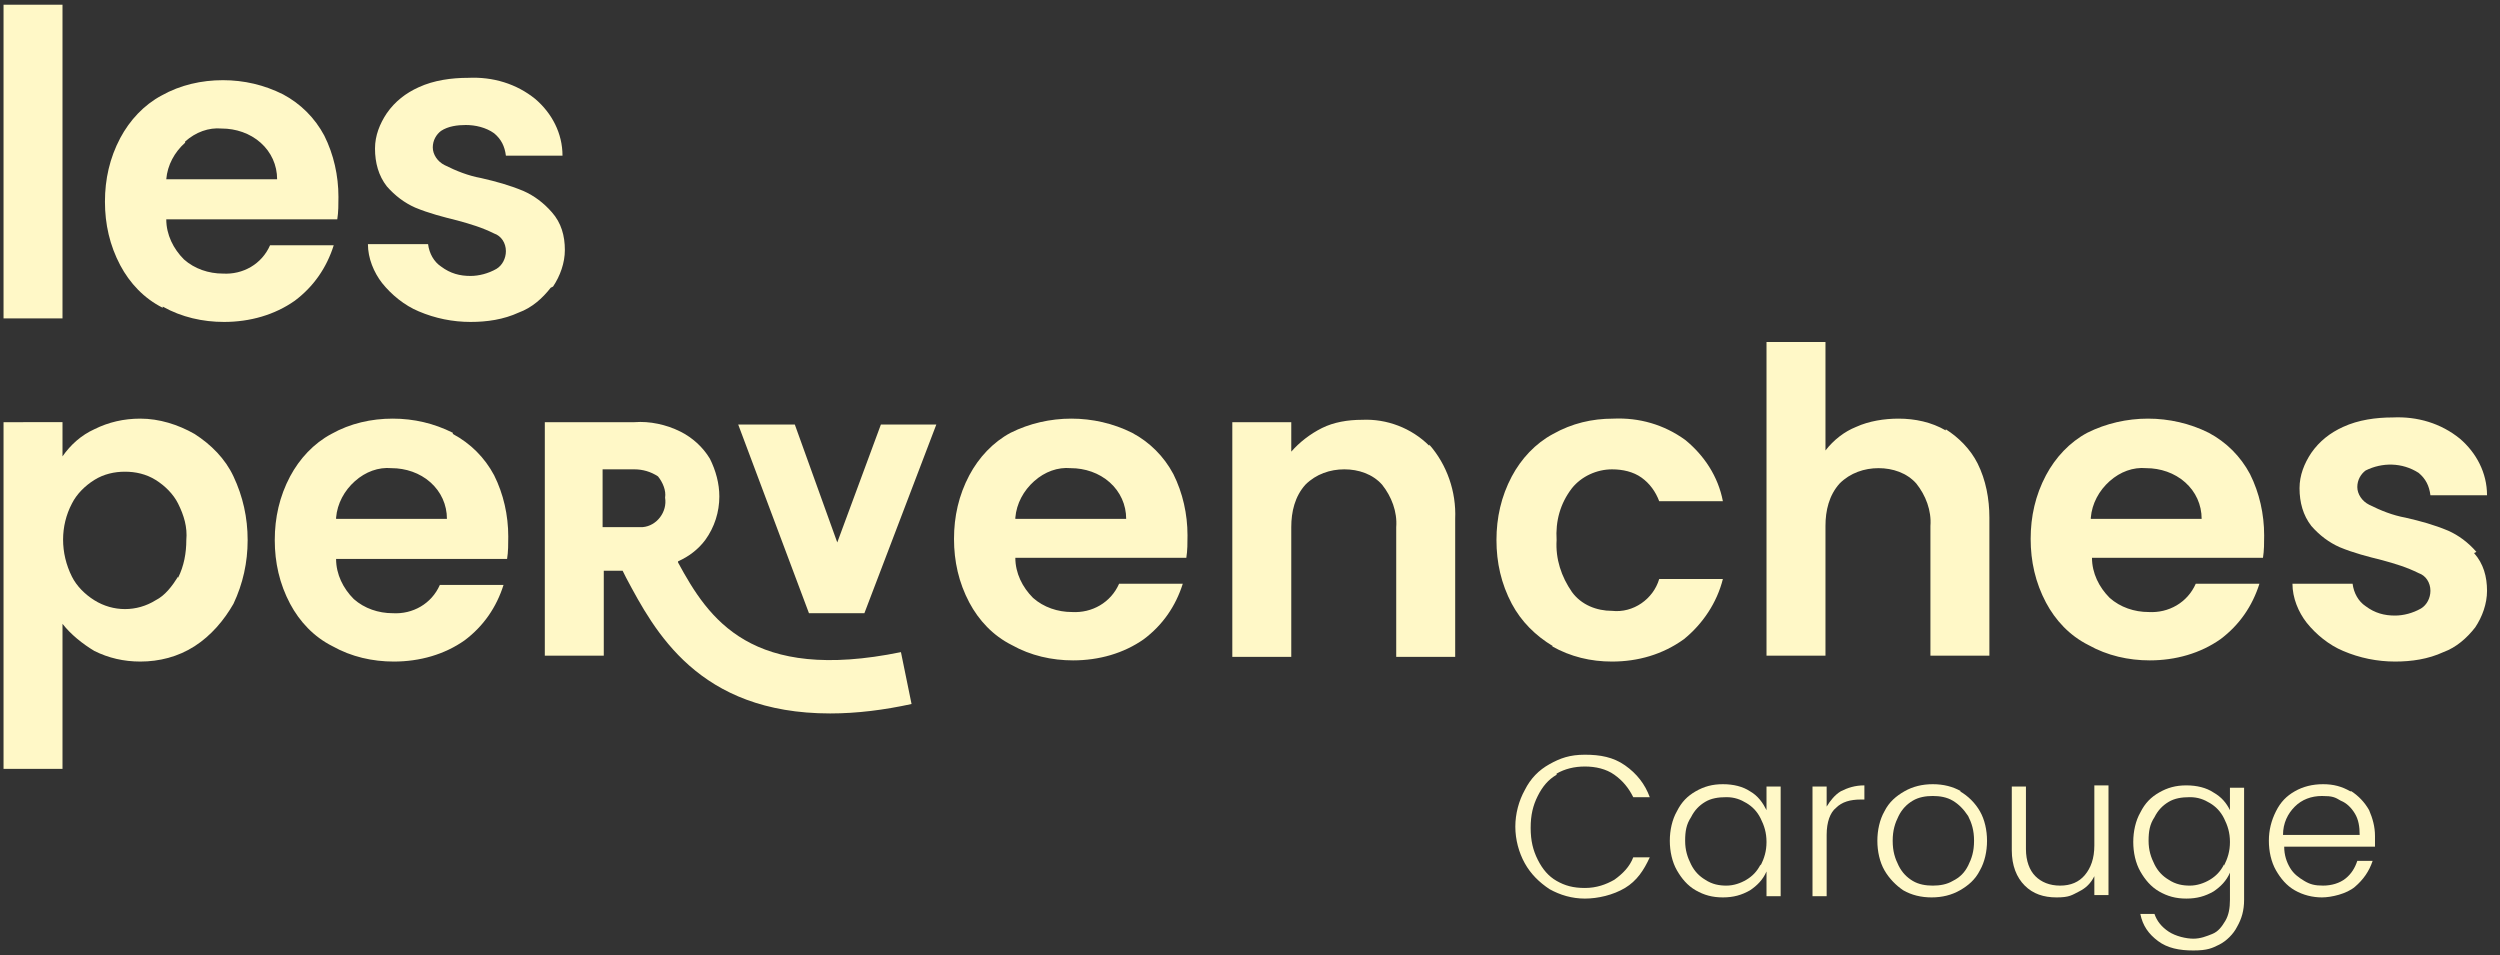
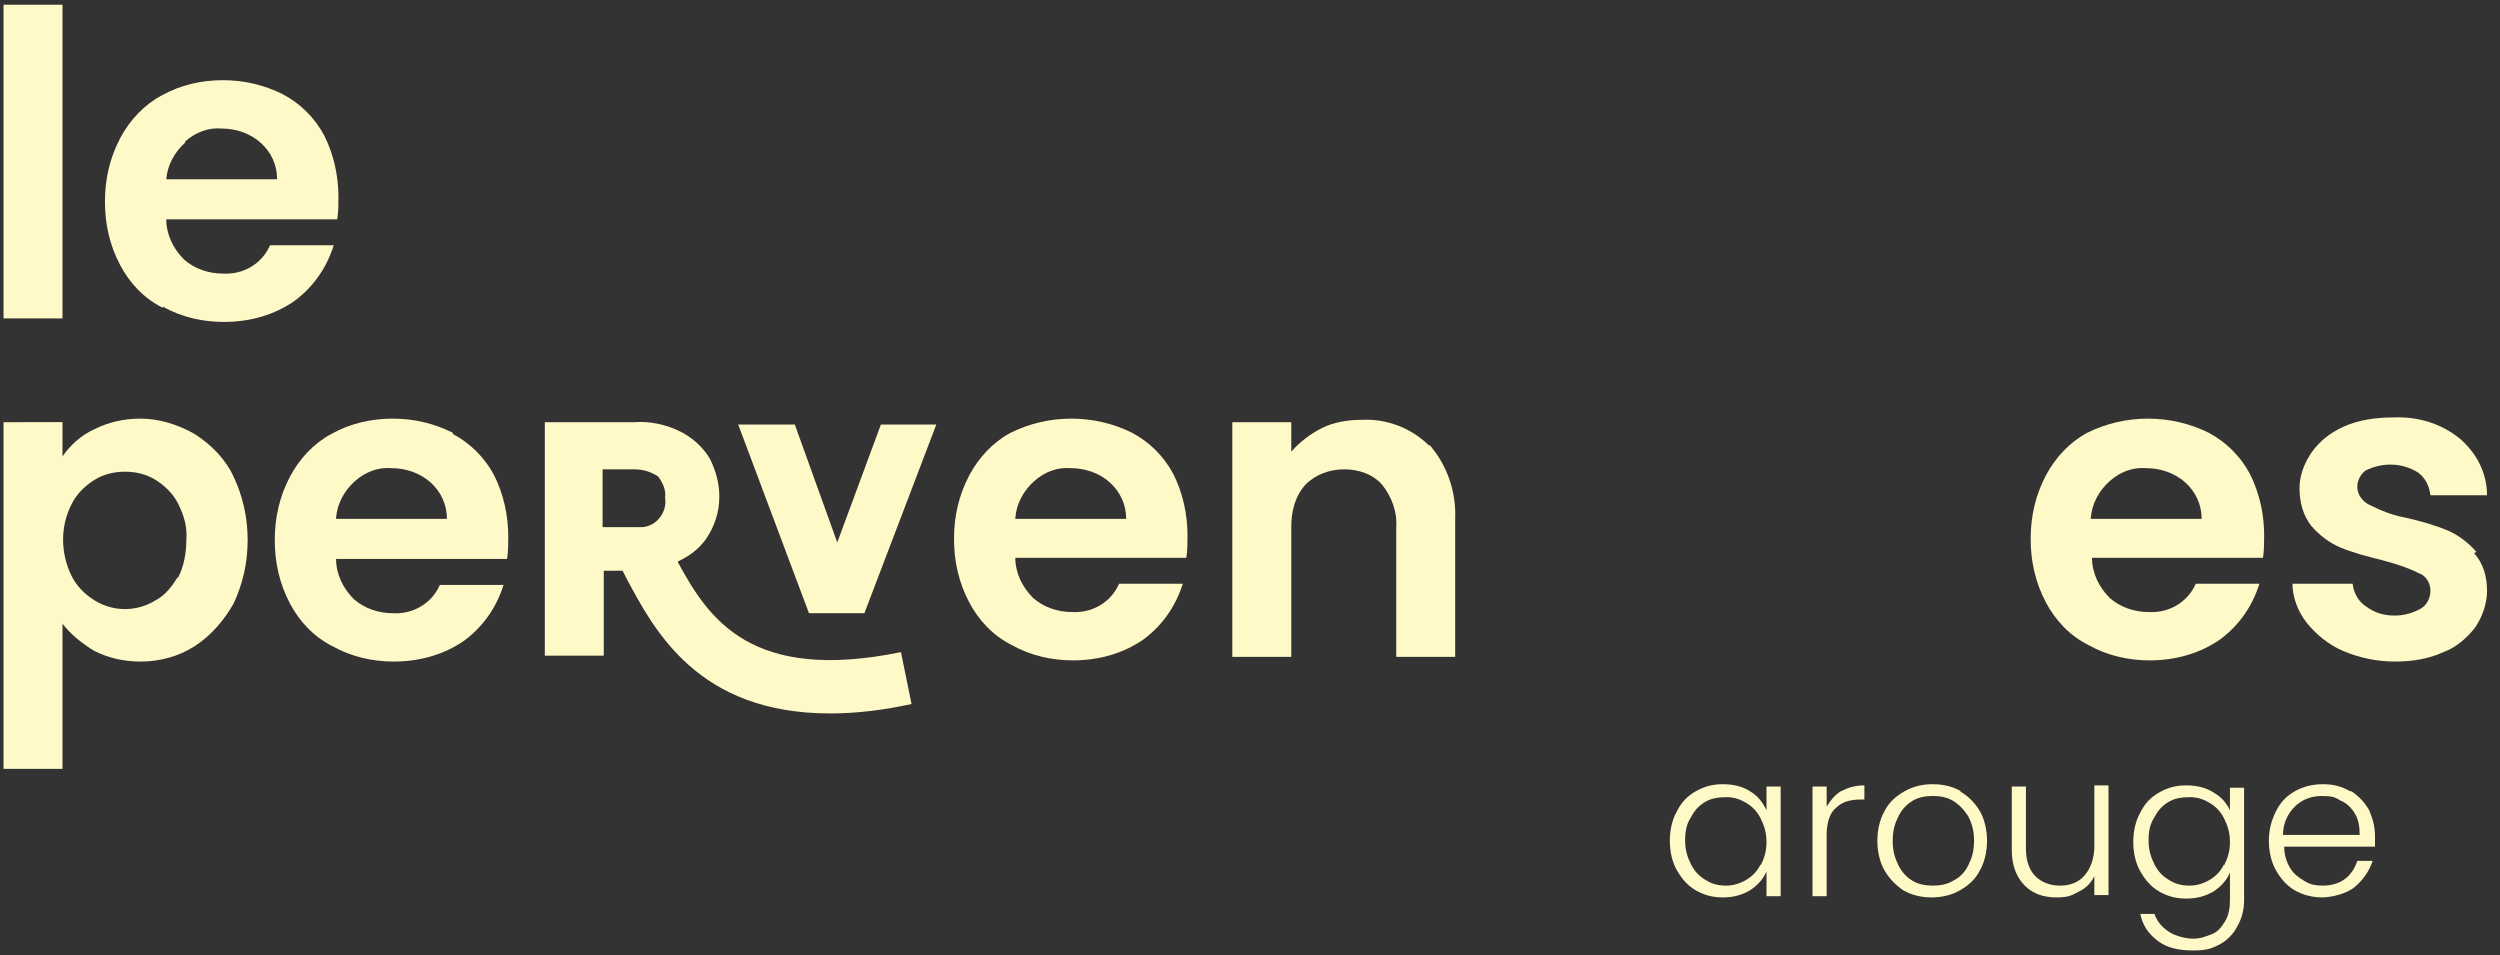
<svg xmlns="http://www.w3.org/2000/svg" id="Calque_1" version="1.1" viewBox="0 0 212 81">
  <rect x="0" y="0" width="212" height="81" fill="#333333" stroke="none" />
  <defs>
    <style>
      .st0 {
        fill: #fff8c7;
      }
    </style>
  </defs>
  <rect class="st0" x=".3" y=".4" width="5" height="26.6" />
  <path class="st0" d="M13.8,26c1.6.9,3.4,1.3,5.2,1.3,2.2,0,4.3-.6,6-1.8,1.6-1.2,2.7-2.8,3.3-4.7h-5.4c-.7,1.6-2.3,2.5-4,2.4-1.2,0-2.4-.4-3.3-1.2-.9-.9-1.5-2.1-1.5-3.4h14.5,0c.1-.6.1-1.3.1-1.9,0-1.8-.4-3.6-1.2-5.2-.8-1.5-2-2.7-3.5-3.5-1.6-.8-3.3-1.2-5.1-1.2-1.8,0-3.6.4-5.2,1.3-1.5.8-2.7,2.1-3.5,3.6-.9,1.7-1.3,3.5-1.3,5.4,0,1.9.4,3.7,1.3,5.4.8,1.5,2,2.8,3.6,3.6ZM15.7,12c.9-.8,2-1.2,3.1-1.1,1.2,0,2.4.4,3.3,1.2.9.8,1.4,1.9,1.4,3.1h-9.4c.1-1.2.7-2.3,1.6-3.1Z" />
-   <path class="st0" d="M46.9,24.3c.6-.9,1-2,1-3.1,0-1.2-.3-2.3-1.1-3.2-.7-.8-1.5-1.4-2.4-1.8-1.2-.5-2.3-.8-3.6-1.1-1.1-.2-2.1-.6-3.1-1.1-.6-.3-1-.9-1-1.5,0-.6.3-1.1.7-1.4.6-.4,1.4-.5,2.1-.5.8,0,1.7.2,2.4.7.6.5.9,1.1,1,1.9h4.8c0-1.9-.9-3.6-2.3-4.8-1.6-1.3-3.6-1.9-5.7-1.8-1.4,0-2.9.2-4.2.8-1.1.5-2,1.2-2.7,2.2-.6.9-1,1.9-1,3,0,1.2.3,2.3,1,3.2.7.8,1.5,1.4,2.4,1.8,1.2.5,2.4.8,3.6,1.1,1.1.3,2.1.6,3.1,1.1.6.2,1,.8,1,1.5,0,.6-.3,1.2-.8,1.5-.7.4-1.5.6-2.2.6-.9,0-1.7-.2-2.5-.8-.6-.4-1-1.1-1.1-1.9h-5.1c0,1.2.5,2.4,1.2,3.3.8,1,1.9,1.9,3.1,2.4,1.4.6,2.9.9,4.4.9,1.4,0,2.8-.2,4.1-.8,1.1-.4,2-1.2,2.7-2.1Z" />
  <path class="st0" d="M16.5,36.8c-1.4-.8-3-1.3-4.6-1.3-1.4,0-2.7.3-3.9.9-1.1.5-2,1.3-2.7,2.3v-2.9H.3v29.4h5v-12.3c.7.9,1.7,1.7,2.7,2.3,1.2.6,2.5.9,3.9.9,1.6,0,3.2-.4,4.6-1.3,1.4-.9,2.5-2.2,3.3-3.6.8-1.7,1.2-3.5,1.2-5.4,0-1.9-.4-3.7-1.2-5.4-.7-1.5-1.9-2.7-3.3-3.6ZM15.1,48.9c-.5.8-1.1,1.6-1.9,2-1.6,1-3.6,1-5.2,0-.8-.5-1.5-1.2-1.9-2-1-2-1-4.3,0-6.2.4-.8,1.1-1.5,1.9-2,.8-.5,1.7-.7,2.6-.7.9,0,1.8.2,2.6.7.8.5,1.5,1.2,1.9,2,.5,1,.8,2,.7,3.1,0,1.1-.2,2.2-.7,3.2Z" />
  <path class="st0" d="M38.4,36.7c-1.6-.8-3.3-1.2-5.1-1.2-1.8,0-3.6.4-5.2,1.3-1.5.8-2.7,2.1-3.5,3.6-.9,1.7-1.3,3.5-1.3,5.4,0,1.9.4,3.7,1.3,5.4.8,1.5,2,2.8,3.6,3.6,1.6.9,3.4,1.3,5.2,1.3,2.2,0,4.3-.6,6-1.8,1.6-1.2,2.7-2.8,3.3-4.7h-5.4c-.7,1.6-2.3,2.5-4,2.4-1.2,0-2.4-.4-3.3-1.2-.9-.9-1.5-2.1-1.5-3.4h14.5c.1-.6.1-1.3.1-1.9,0-1.8-.4-3.6-1.2-5.2-.8-1.5-2-2.7-3.5-3.5ZM28.5,43.9c.1-1.2.7-2.3,1.6-3.1.9-.8,2-1.2,3.1-1.1,1.2,0,2.4.4,3.3,1.2.9.8,1.4,1.9,1.4,3.1h-9.4Z" />
  <path class="st0" d="M96,36.7c-3.2-1.6-7.1-1.6-10.3,0-1.5.8-2.7,2.1-3.5,3.6-.9,1.7-1.3,3.5-1.3,5.4,0,1.9.4,3.7,1.3,5.4.8,1.5,2,2.8,3.6,3.6,1.6.9,3.4,1.3,5.2,1.3,2.2,0,4.3-.6,6-1.8,1.6-1.2,2.7-2.8,3.3-4.7h-5.4c-.7,1.6-2.3,2.5-4,2.4-1.2,0-2.4-.4-3.3-1.2-.9-.9-1.5-2.1-1.5-3.4h14.5c.1-.6.1-1.3.1-1.9,0-1.8-.4-3.6-1.2-5.2-.8-1.5-2-2.7-3.5-3.5ZM86.1,43.9c.1-1.2.7-2.3,1.6-3.1.9-.8,2-1.2,3.1-1.1,1.2,0,2.4.4,3.3,1.2.9.8,1.4,1.9,1.4,3.1h-9.4Z" />
  <path class="st0" d="M121.2,37.8c-1.5-1.5-3.6-2.3-5.7-2.2-1.2,0-2.4.2-3.4.7-1,.5-1.9,1.2-2.6,2v-2.5h-5v19.9h5v-11c0-1.3.3-2.6,1.2-3.6.9-.9,2.1-1.3,3.3-1.3,1.2,0,2.4.4,3.2,1.3.8,1,1.3,2.3,1.2,3.6v11h5v-11.7c.1-2.3-.7-4.6-2.2-6.3h0Z" />
-   <path class="st0" d="M131.6,54.8c1.6.9,3.3,1.3,5.1,1.3,2.2,0,4.3-.6,6.1-1.9,1.6-1.3,2.8-3.1,3.3-5.1h-5.4c-.5,1.7-2.2,2.9-4,2.7-1.3,0-2.6-.5-3.4-1.6-.9-1.3-1.4-2.8-1.3-4.4-.1-1.6.3-3.1,1.3-4.4.8-1,2.1-1.6,3.4-1.6.9,0,1.8.2,2.5.7.7.5,1.2,1.2,1.5,2h5.4c-.4-2.1-1.6-3.9-3.2-5.2-1.8-1.3-3.9-1.9-6.1-1.8-1.8,0-3.5.4-5.1,1.3-1.5.8-2.7,2.1-3.5,3.6h0c-.9,1.7-1.3,3.5-1.3,5.4,0,1.9.4,3.7,1.3,5.4.8,1.5,2,2.7,3.5,3.6Z" />
-   <path class="st0" d="M165,36.5h0c-1.2-.7-2.6-1-4-1-1.2,0-2.5.2-3.6.7-1,.4-1.9,1.1-2.6,2v-9.2h-5v26.6h5v-11c0-1.3.3-2.6,1.2-3.6.9-.9,2.1-1.3,3.3-1.3,1.2,0,2.4.4,3.2,1.3.8,1,1.3,2.3,1.2,3.6v11h5v-11.7c0-1.6-.3-3.2-1-4.6-.6-1.2-1.6-2.2-2.7-2.9Z" />
  <path class="st0" d="M187.3,36.7c-3.2-1.6-7.1-1.6-10.3,0-1.5.8-2.7,2.1-3.5,3.6-.9,1.7-1.3,3.5-1.3,5.4,0,1.9.4,3.7,1.3,5.4.8,1.5,2,2.8,3.6,3.6,1.6.9,3.4,1.3,5.2,1.3,2.2,0,4.3-.6,6-1.8,1.6-1.2,2.7-2.8,3.3-4.7h-5.4c-.7,1.6-2.3,2.5-4,2.4-1.2,0-2.4-.4-3.3-1.2-.9-.9-1.5-2.1-1.5-3.4h14.5c.1-.6.1-1.3.1-1.9,0-1.8-.4-3.6-1.2-5.2-.8-1.5-2-2.7-3.5-3.5ZM177.3,43.9c.1-1.2.7-2.3,1.6-3.1.9-.8,2-1.2,3.1-1.1,1.2,0,2.4.4,3.3,1.2.9.8,1.4,1.9,1.4,3.1h-9.4Z" />
  <path class="st0" d="M210,46.8c-.7-.8-1.5-1.4-2.4-1.8-1.2-.5-2.3-.8-3.6-1.1-1.1-.2-2.1-.6-3.1-1.1-.6-.3-1-.9-1-1.5,0-.6.3-1.1.7-1.4,1.4-.7,3.1-.7,4.5.2.6.5.9,1.1,1,1.9h4.8c0-1.9-.9-3.6-2.3-4.8-1.6-1.3-3.6-1.9-5.7-1.8-1.4,0-2.9.2-4.2.8-1.1.5-2,1.2-2.7,2.2-.6.9-1,1.9-1,3,0,1.2.3,2.3,1,3.2.7.8,1.5,1.4,2.4,1.8,1.2.5,2.4.8,3.6,1.1,1.1.3,2.1.6,3.1,1.1.6.2,1,.8,1,1.5,0,.6-.3,1.2-.8,1.5-.7.4-1.5.6-2.2.6-.9,0-1.7-.2-2.5-.8-.6-.4-1-1.1-1.1-1.9h-5.1c0,1.2.5,2.4,1.2,3.3.8,1,1.9,1.9,3.1,2.4h0c1.4.6,2.9.9,4.4.9,1.4,0,2.8-.2,4.1-.8,1.1-.4,2-1.2,2.7-2.1.6-.9,1-2,1-3.1,0-1.2-.3-2.3-1.1-3.2Z" />
  <polygon class="st0" points="71 46 67.4 36 62.6 36 68.6 52 73.3 52 79.4 36 74.7 36 71 46" />
  <path class="st0" d="M57.5,47.6c.9-.4,1.7-1,2.3-1.8.8-1.1,1.2-2.4,1.2-3.7,0-1.1-.3-2.2-.8-3.2-.6-1-1.5-1.8-2.5-2.3-1.2-.6-2.6-.9-3.9-.8h-7.6v19.8h5v-7.2h1.6c.1.2.2.4.3.6,2.4,4.5,6.1,11.5,17.3,11.5,2.3,0,4.6-.3,6.9-.8l-.9-4.4c-12.7,2.6-16.3-2.8-18.9-7.6ZM54.5,44.7c-.2,0-.5,0-.7,0h-2.7v-4.9h2.7c.7,0,1.4.2,2,.6.4.5.7,1.2.6,1.8.2,1.2-.7,2.4-1.9,2.5Z" />
-   <path class="st0" d="M132,65.6c.7-.4,1.5-.6,2.4-.6s1.8.2,2.5.7c.7.5,1.2,1.1,1.6,1.9h1.4c-.4-1.1-1.1-2-2.1-2.7s-2.1-.9-3.4-.9-2.1.3-3,.8c-.9.5-1.6,1.2-2.1,2.2-.5.9-.8,2-.8,3.1s.3,2.2.8,3.1c.5.9,1.2,1.6,2.1,2.2.9.5,1.9.8,3,.8s2.4-.3,3.4-.9c1-.6,1.6-1.5,2.1-2.6h-1.4c-.3.8-.9,1.4-1.6,1.9-.7.4-1.5.7-2.5.7s-1.7-.2-2.4-.6c-.7-.4-1.2-1-1.6-1.8-.4-.8-.6-1.6-.6-2.7s.2-1.9.6-2.7c.4-.8.9-1.4,1.6-1.8Z" />
  <path class="st0" d="M149.8,68.7c-.3-.6-.7-1.2-1.4-1.6-.6-.4-1.4-.6-2.3-.6s-1.6.2-2.3.6c-.7.4-1.2.9-1.6,1.7-.4.7-.6,1.6-.6,2.5s.2,1.8.6,2.5c.4.7.9,1.3,1.6,1.7s1.4.6,2.3.6,1.6-.2,2.3-.6c.6-.4,1.1-.9,1.4-1.6v2.1h1.2v-9.3h-1.2v2ZM149.3,73.3c-.3.6-.7,1-1.2,1.3-.5.3-1.1.5-1.7.5s-1.2-.1-1.8-.5c-.5-.3-.9-.7-1.2-1.3-.3-.6-.5-1.2-.5-2s.1-1.4.5-2c.3-.6.7-1,1.2-1.3.5-.3,1.1-.4,1.8-.4s1.2.2,1.7.5c.5.3.9.7,1.2,1.3.3.6.5,1.2.5,2s-.2,1.4-.5,2Z" />
  <path class="st0" d="M154.9,68.3v-1.6h-1.2v9.3h1.2v-5.2c0-1.1.3-1.9.8-2.3.5-.5,1.2-.7,2.1-.7h.3v-1.2c-.8,0-1.4.2-2,.5-.5.3-.9.8-1.2,1.3Z" />
  <path class="st0" d="M166.3,67.1c-.7-.4-1.5-.6-2.4-.6s-1.7.2-2.4.6c-.7.4-1.3.9-1.7,1.7-.4.7-.6,1.6-.6,2.5s.2,1.8.6,2.5,1,1.3,1.6,1.7c.7.4,1.5.6,2.4.6s1.7-.2,2.4-.6c.7-.4,1.3-.9,1.7-1.7.4-.7.6-1.6.6-2.5s-.2-1.8-.6-2.5c-.4-.7-1-1.3-1.7-1.7ZM166.9,73.4c-.3.6-.7,1-1.3,1.3-.5.3-1.1.4-1.7.4s-1.2-.1-1.7-.4-.9-.7-1.2-1.3c-.3-.6-.5-1.2-.5-2.1s.2-1.5.5-2.1c.3-.6.7-1,1.2-1.3.5-.3,1.1-.4,1.7-.4s1.2.1,1.7.4c.5.3.9.7,1.3,1.3.3.6.5,1.2.5,2.1s-.2,1.5-.5,2.1Z" />
  <path class="st0" d="M177.6,71.7c0,1.1-.3,1.9-.8,2.5-.5.6-1.2.9-2.1.9s-1.6-.3-2.1-.8c-.5-.5-.8-1.3-.8-2.3v-5.3h-1.2v5.4c0,1.3.4,2.3,1.1,3,.7.7,1.6,1,2.7,1s1.3-.2,1.9-.5c.6-.3,1-.7,1.3-1.3v1.6h1.2v-9.3h-1.2v5Z" />
  <path class="st0" d="M189.1,68.7c-.3-.6-.7-1.1-1.4-1.5-.6-.4-1.4-.6-2.3-.6s-1.6.2-2.3.6c-.7.4-1.2.9-1.6,1.7-.4.7-.6,1.6-.6,2.5s.2,1.8.6,2.5c.4.7.9,1.3,1.6,1.7s1.4.6,2.3.6,1.6-.2,2.3-.6c.6-.4,1.1-.9,1.4-1.6v2.3c0,.7-.1,1.3-.4,1.8s-.6.9-1.1,1.1-1,.4-1.6.4-1.5-.2-2.1-.6c-.6-.4-1-.9-1.2-1.5h-1.2c.2,1,.7,1.7,1.5,2.3.8.6,1.8.8,3,.8s1.6-.2,2.2-.5,1.2-.9,1.5-1.5c.4-.7.6-1.4.6-2.3v-9.5h-1.2v2ZM188.6,73.3c-.3.6-.7,1-1.2,1.3-.5.3-1.1.5-1.7.5s-1.2-.1-1.8-.5c-.5-.3-.9-.7-1.2-1.3-.3-.6-.5-1.2-.5-2s.1-1.4.5-2c.3-.6.7-1,1.2-1.3.5-.3,1.1-.4,1.8-.4s1.2.2,1.7.5c.5.3.9.7,1.2,1.3.3.6.5,1.2.5,2s-.2,1.4-.5,2Z" />
  <path class="st0" d="M199.3,67.1c-.7-.4-1.4-.6-2.3-.6s-1.7.2-2.4.6-1.2.9-1.6,1.7-.6,1.6-.6,2.5.2,1.8.6,2.5c.4.7.9,1.3,1.6,1.7.7.4,1.5.6,2.3.6s2.1-.3,2.8-.9,1.2-1.3,1.5-2.2h-1.3c-.2.6-.5,1.1-1,1.5-.5.4-1.2.6-1.9.6s-1.1-.1-1.6-.4c-.5-.3-.9-.6-1.2-1.1-.3-.5-.5-1.1-.5-1.8h7.7c0-.2,0-.5,0-.9,0-.8-.2-1.5-.5-2.2-.4-.7-.9-1.2-1.5-1.6ZM193.6,70.8c0-1,.4-1.8,1-2.4.6-.6,1.4-.9,2.3-.9s1.1.1,1.6.4c.5.2.9.6,1.2,1.1.3.5.4,1.1.4,1.8h-6.5Z" />
</svg>